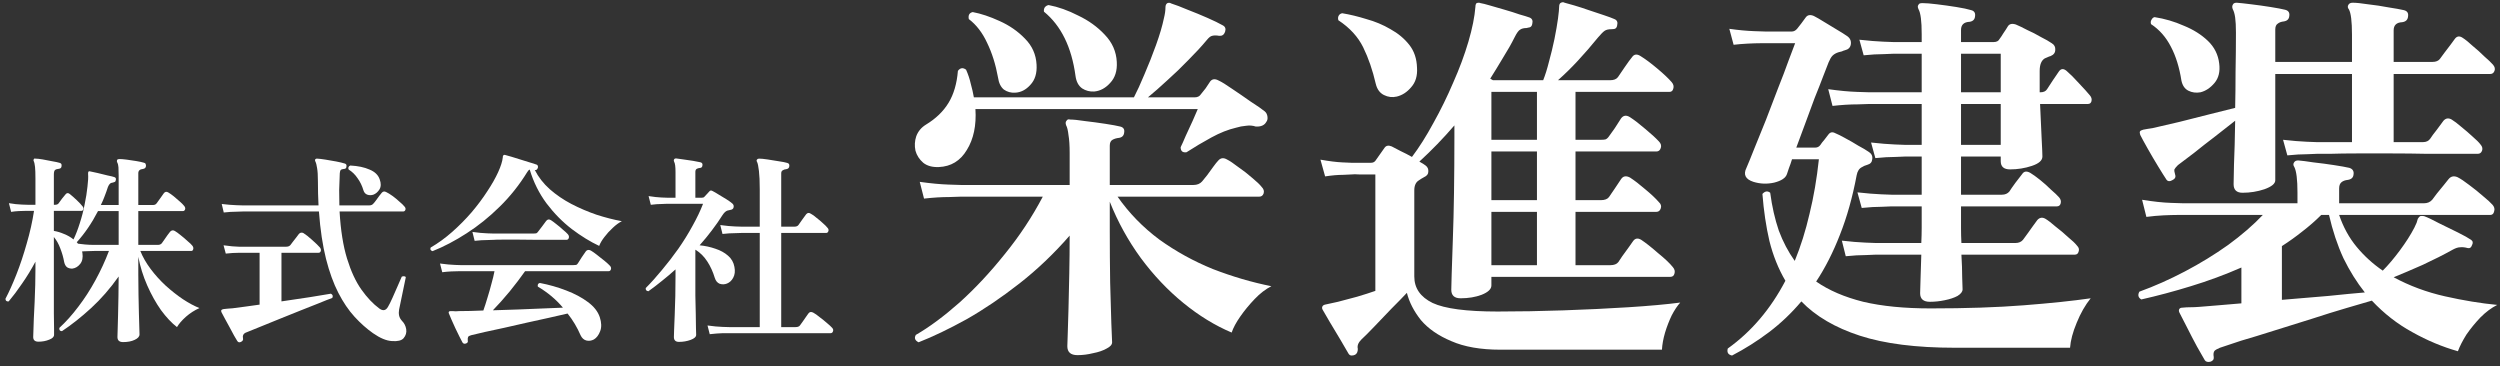
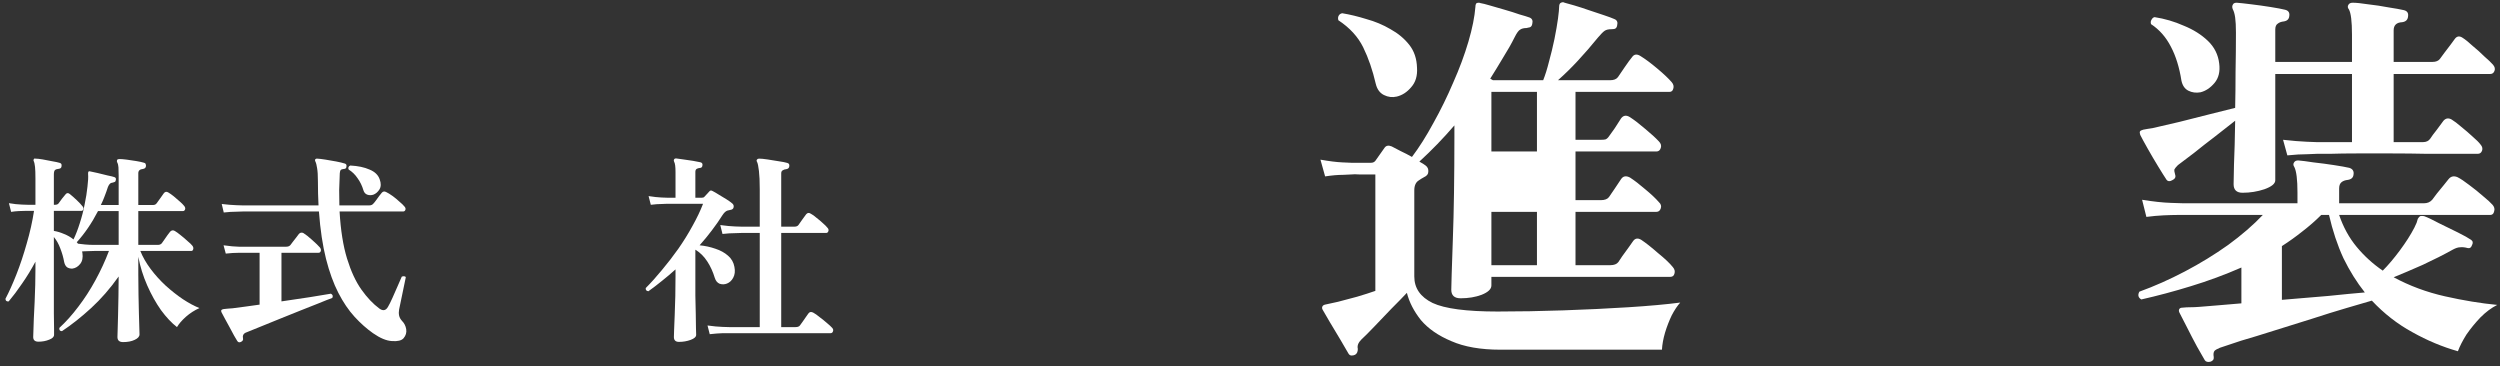
<svg xmlns="http://www.w3.org/2000/svg" width="321" height="47" viewBox="0 0 321 47" fill="none">
  <rect x="0" y="0" width="321" height="47" fill="#333333" stroke="none" />
  <path d="M283.795 46.45C283.462 46.517 283.228 46.45 283.095 46.25C282.895 45.883 282.562 45.3 282.095 44.5C281.662 43.7 281.228 42.867 280.795 42C280.362 41.167 280.045 40.55 279.845 40.15C279.745 39.95 279.745 39.783 279.845 39.65C279.912 39.55 280.062 39.5 280.295 39.5C280.562 39.467 280.878 39.45 281.245 39.45C281.612 39.45 281.995 39.433 282.395 39.4C283.128 39.333 283.945 39.267 284.845 39.2C285.778 39.133 286.762 39.05 287.795 38.95V34.35C285.662 35.283 283.495 36.083 281.295 36.75C279.128 37.417 277.012 37.983 274.945 38.45C274.545 38.217 274.462 37.883 274.695 37.45C276.628 36.75 278.578 35.883 280.545 34.85C282.512 33.817 284.362 32.683 286.095 31.45C287.828 30.183 289.312 28.9 290.545 27.6C289.445 27.6 288.412 27.6 287.445 27.6C286.478 27.6 285.578 27.6 284.745 27.6C283.512 27.6 282.495 27.6 281.695 27.6C280.928 27.6 280.478 27.6 280.345 27.6C280.345 27.6 280.095 27.6 279.595 27.6C279.128 27.6 278.528 27.617 277.795 27.65C277.095 27.683 276.362 27.75 275.595 27.85L275.045 25.65C276.478 25.883 277.712 26.017 278.745 26.05C279.778 26.083 280.295 26.1 280.295 26.1H294.995V24.7C294.995 23.067 294.862 21.983 294.595 21.45C294.428 21.217 294.428 21 294.595 20.8C294.695 20.667 294.862 20.6 295.095 20.6C295.528 20.633 296.178 20.717 297.045 20.85C297.945 20.95 298.828 21.067 299.695 21.2C300.562 21.333 301.212 21.45 301.645 21.55C302.078 21.683 302.262 21.967 302.195 22.4C302.162 22.8 301.912 23.033 301.445 23.1C301.112 23.133 300.845 23.233 300.645 23.4C300.445 23.567 300.345 23.833 300.345 24.2V26.1H311.245C311.678 26.1 312.028 25.95 312.295 25.65C312.428 25.483 312.628 25.217 312.895 24.85C313.195 24.483 313.495 24.117 313.795 23.75C314.095 23.383 314.295 23.133 314.395 23C314.695 22.633 315.078 22.55 315.545 22.75C315.945 22.95 316.445 23.283 317.045 23.75C317.678 24.217 318.278 24.7 318.845 25.2C319.412 25.667 319.812 26.033 320.045 26.3C320.278 26.567 320.345 26.85 320.245 27.15C320.178 27.45 320.012 27.6 319.745 27.6H300.345C300.878 29.167 301.628 30.533 302.595 31.7C303.562 32.867 304.678 33.883 305.945 34.75C306.645 34.05 307.378 33.183 308.145 32.15C308.912 31.117 309.528 30.15 309.995 29.25C310.128 28.983 310.228 28.767 310.295 28.6C310.362 28.4 310.412 28.233 310.445 28.1C310.545 27.933 310.645 27.817 310.745 27.75C310.878 27.717 311.045 27.717 311.245 27.75C311.712 27.917 312.345 28.217 313.145 28.65C313.978 29.05 314.795 29.45 315.595 29.85C316.395 30.25 316.962 30.567 317.295 30.8C317.528 30.967 317.562 31.2 317.395 31.5C317.295 31.8 317.112 31.917 316.845 31.85C316.478 31.75 316.162 31.717 315.895 31.75C315.628 31.75 315.312 31.85 314.945 32.05C313.812 32.683 312.528 33.333 311.095 34C309.662 34.633 308.412 35.167 307.345 35.6C309.378 36.7 311.578 37.517 313.945 38.05C316.312 38.583 318.545 38.95 320.645 39.15C319.912 39.517 319.195 40.05 318.495 40.75C317.828 41.45 317.228 42.183 316.695 42.95C316.195 43.75 315.828 44.467 315.595 45.1C313.595 44.533 311.645 43.717 309.745 42.65C307.845 41.617 306.112 40.267 304.545 38.6C303.778 38.833 302.695 39.15 301.295 39.55C299.928 39.95 298.428 40.417 296.795 40.95C295.195 41.45 293.595 41.95 291.995 42.45C290.428 42.95 289.012 43.383 287.745 43.75C286.512 44.15 285.612 44.45 285.045 44.65C284.712 44.783 284.478 44.917 284.345 45.05C284.212 45.217 284.178 45.483 284.245 45.85C284.278 46.15 284.128 46.35 283.795 46.45ZM287.945 24.75C287.178 24.75 286.795 24.383 286.795 23.65C286.795 23.417 286.812 22.567 286.845 21.1C286.912 19.6 286.962 17.733 286.995 15.5C286.262 16.067 285.412 16.733 284.445 17.5C283.478 18.233 282.562 18.95 281.695 19.65C280.828 20.317 280.145 20.833 279.645 21.2C279.412 21.433 279.262 21.617 279.195 21.75C279.162 21.883 279.195 22.117 279.295 22.45C279.395 22.75 279.262 22.983 278.895 23.15C278.595 23.317 278.362 23.3 278.195 23.1C277.928 22.7 277.562 22.117 277.095 21.35C276.628 20.583 276.178 19.817 275.745 19.05C275.312 18.283 274.995 17.7 274.795 17.3C274.795 17.3 274.795 17.283 274.795 17.25C274.728 17.05 274.728 16.917 274.795 16.85C274.828 16.783 274.962 16.717 275.195 16.65C275.362 16.617 275.545 16.583 275.745 16.55C275.945 16.517 276.162 16.483 276.395 16.45C277.362 16.217 278.512 15.95 279.845 15.65C281.178 15.317 282.495 14.983 283.795 14.65C285.095 14.317 286.162 14.05 286.995 13.85C287.028 12.383 287.045 10.833 287.045 9.2C287.078 7.567 287.095 5.9 287.095 4.2C287.095 3.367 287.062 2.717 286.995 2.25C286.928 1.783 286.828 1.433 286.695 1.2C286.595 0.967 286.595 0.767 286.695 0.6C286.762 0.433 286.928 0.35 287.195 0.35C287.628 0.383 288.245 0.45 289.045 0.55C289.878 0.65 290.712 0.767 291.545 0.9C292.378 1.033 292.995 1.15 293.395 1.25C293.828 1.35 294.012 1.617 293.945 2.05C293.912 2.45 293.678 2.683 293.245 2.75C292.912 2.783 292.645 2.883 292.445 3.05C292.245 3.183 292.145 3.433 292.145 3.8V7.95H301.995V4.45C301.995 2.75 301.862 1.667 301.595 1.2C301.428 1 301.412 0.8 301.545 0.6C301.645 0.433 301.828 0.35 302.095 0.35C302.528 0.35 303.178 0.417 304.045 0.55C304.945 0.65 305.828 0.783 306.695 0.95C307.562 1.083 308.212 1.2 308.645 1.3C309.078 1.4 309.262 1.667 309.195 2.1C309.162 2.533 308.912 2.783 308.445 2.85C307.712 2.883 307.345 3.233 307.345 3.9V7.95H312.345C312.778 7.95 313.095 7.817 313.295 7.55C313.428 7.383 313.612 7.133 313.845 6.8C314.112 6.433 314.378 6.083 314.645 5.75C314.912 5.383 315.095 5.133 315.195 5C315.462 4.633 315.795 4.583 316.195 4.85C316.562 5.083 316.995 5.433 317.495 5.9C318.028 6.333 318.528 6.783 318.995 7.25C319.495 7.683 319.862 8.033 320.095 8.3C320.328 8.567 320.395 8.833 320.295 9.1C320.195 9.367 320.012 9.5 319.745 9.5H307.345V18.25H311.095C311.528 18.25 311.845 18.1 312.045 17.8C312.212 17.533 312.495 17.15 312.895 16.65C313.295 16.117 313.578 15.733 313.745 15.5C314.045 15.167 314.395 15.117 314.795 15.35C315.128 15.55 315.545 15.867 316.045 16.3C316.545 16.7 317.028 17.117 317.495 17.55C317.962 17.95 318.295 18.283 318.495 18.55C318.728 18.817 318.795 19.083 318.695 19.35C318.595 19.617 318.412 19.75 318.145 19.75C317.978 19.75 317.662 19.75 317.195 19.75C316.728 19.75 316.145 19.75 315.445 19.75C314.345 19.75 313.062 19.75 311.595 19.75C310.128 19.717 308.612 19.7 307.045 19.7C305.512 19.7 304.062 19.7 302.695 19.7C301.328 19.7 300.162 19.717 299.195 19.75C298.262 19.75 297.695 19.75 297.495 19.75C297.495 19.75 297.095 19.767 296.295 19.8C295.528 19.8 294.662 19.85 293.695 19.95L293.145 17.95C294.345 18.083 295.362 18.167 296.195 18.2C297.062 18.233 297.495 18.25 297.495 18.25H301.995V9.5H292.145V23.15C292.145 23.583 291.678 23.967 290.745 24.3C289.845 24.6 288.912 24.75 287.945 24.75ZM292.995 38.5C295.062 38.333 297.045 38.167 298.945 38C300.878 37.8 302.445 37.65 303.645 37.55C302.612 36.25 301.695 34.783 300.895 33.15C300.128 31.483 299.512 29.633 299.045 27.6H298.045C297.312 28.333 296.512 29.033 295.645 29.7C294.812 30.367 293.928 31 292.995 31.6V38.5ZM282.545 11.85C281.978 11.95 281.462 11.883 280.995 11.65C280.528 11.417 280.228 10.983 280.095 10.35C279.828 8.65 279.378 7.2 278.745 6C278.112 4.767 277.262 3.8 276.195 3.1C276.128 2.9 276.145 2.717 276.245 2.55C276.345 2.35 276.478 2.233 276.645 2.2C277.945 2.4 279.195 2.767 280.395 3.3C281.628 3.8 282.662 4.45 283.495 5.25C284.328 6.05 284.812 7.017 284.945 8.15C285.078 9.183 284.878 10.017 284.345 10.65C283.812 11.283 283.212 11.683 282.545 11.85Z" fill="white" />
-   <path d="M247.795 38.75C246.962 38.75 246.545 38.383 246.545 37.65C246.545 37.417 246.562 36.833 246.595 35.9C246.628 34.967 246.662 33.9 246.695 32.7H240.795C240.795 32.7 240.395 32.717 239.595 32.75C238.828 32.75 237.962 32.8 236.995 32.9L236.495 30.9C237.662 31.033 238.662 31.117 239.495 31.15C240.362 31.183 240.795 31.2 240.795 31.2H246.695C246.728 30.533 246.745 29.883 246.745 29.25C246.745 28.617 246.745 28.033 246.745 27.5V26.5H242.845C242.845 26.5 242.445 26.517 241.645 26.55C240.878 26.55 240.012 26.6 239.045 26.7L238.495 24.7C239.695 24.833 240.712 24.917 241.545 24.95C242.412 24.983 242.845 25 242.845 25H246.745V20.1C246.545 20.1 246.362 20.1 246.195 20.1C246.028 20.1 245.878 20.1 245.745 20.1C245.478 20.1 245.245 20.1 245.045 20.1C244.845 20.1 244.695 20.1 244.595 20.1C244.595 20.1 244.195 20.117 243.395 20.15C242.628 20.15 241.762 20.2 240.795 20.3L240.245 18.3C241.445 18.433 242.462 18.517 243.295 18.55C244.162 18.583 244.595 18.6 244.595 18.6H246.745V13.35H240.045C240.045 13.35 239.545 13.367 238.545 13.4C237.545 13.4 236.462 13.467 235.295 13.6L234.745 11.45C236.178 11.65 237.412 11.767 238.445 11.8C239.512 11.833 240.045 11.85 240.045 11.85H246.745V6.9H243.095C243.095 6.9 242.695 6.917 241.895 6.95C241.128 6.95 240.262 7 239.295 7.1L238.745 5.1C239.945 5.233 240.962 5.317 241.795 5.35C242.662 5.383 243.095 5.4 243.095 5.4H246.745V4.4C246.745 3.533 246.712 2.85 246.645 2.35C246.578 1.817 246.478 1.433 246.345 1.2C246.212 0.933 246.212 0.733 246.345 0.6C246.378 0.467 246.545 0.4 246.845 0.4C247.278 0.4 247.895 0.45 248.695 0.55C249.528 0.65 250.362 0.767 251.195 0.9C252.028 1.033 252.662 1.167 253.095 1.3C253.495 1.4 253.662 1.667 253.595 2.1C253.562 2.5 253.328 2.733 252.895 2.8C252.162 2.833 251.795 3.183 251.795 3.85V5.4H255.995C256.362 5.4 256.612 5.267 256.745 5C256.878 4.833 257.045 4.583 257.245 4.25C257.478 3.917 257.662 3.633 257.795 3.4C257.995 3.067 258.345 2.983 258.845 3.15C259.245 3.317 259.728 3.55 260.295 3.85C260.895 4.117 261.478 4.417 262.045 4.75C262.645 5.05 263.111 5.317 263.445 5.55C263.778 5.75 263.928 6.033 263.895 6.4C263.895 6.767 263.695 7.033 263.295 7.2C263.162 7.233 263.028 7.283 262.895 7.35C262.795 7.383 262.678 7.433 262.545 7.5C262.112 7.767 261.895 8.3 261.895 9.1V11.85H261.995C262.395 11.85 262.678 11.717 262.845 11.45C263.012 11.183 263.262 10.8 263.595 10.3C263.928 9.8 264.178 9.433 264.345 9.2C264.612 8.8 264.945 8.767 265.345 9.1C265.812 9.5 266.345 10.033 266.945 10.7C267.578 11.367 268.045 11.883 268.345 12.25C268.545 12.483 268.612 12.733 268.545 13C268.478 13.233 268.328 13.35 268.095 13.35H261.945C262.011 14.983 262.078 16.45 262.145 17.75C262.212 19.017 262.245 19.8 262.245 20.1C262.245 20.6 261.795 21 260.895 21.3C259.995 21.6 259.062 21.75 258.095 21.75C257.295 21.75 256.895 21.4 256.895 20.7V20.1H251.795V25H257.045C257.445 25 257.762 24.867 257.995 24.6C258.162 24.333 258.428 23.95 258.795 23.45C259.195 22.95 259.478 22.583 259.645 22.35C259.878 21.983 260.228 21.933 260.695 22.2C261.028 22.4 261.445 22.7 261.945 23.1C262.445 23.5 262.912 23.917 263.345 24.35C263.812 24.75 264.162 25.083 264.395 25.35C264.595 25.583 264.662 25.833 264.595 26.1C264.528 26.367 264.362 26.5 264.095 26.5H251.795V27.45C251.795 28.05 251.795 28.667 251.795 29.3C251.795 29.933 251.812 30.567 251.845 31.2H258.795C259.195 31.2 259.512 31.067 259.745 30.8C259.878 30.633 260.062 30.383 260.295 30.05C260.562 29.683 260.812 29.333 261.045 29C261.312 28.633 261.495 28.383 261.595 28.25C261.895 27.917 262.245 27.867 262.645 28.1C262.978 28.3 263.411 28.633 263.945 29.1C264.511 29.533 265.045 29.983 265.545 30.45C266.078 30.883 266.461 31.25 266.695 31.55C266.928 31.783 266.995 32.033 266.895 32.3C266.828 32.567 266.662 32.7 266.395 32.7H251.845C251.912 33.8 251.945 34.767 251.945 35.6C251.978 36.4 251.995 36.917 251.995 37.15C251.995 37.45 251.778 37.733 251.345 38C250.912 38.233 250.362 38.417 249.695 38.55C249.062 38.683 248.428 38.75 247.795 38.75ZM222.395 45.65C221.895 45.55 221.712 45.25 221.845 44.75C224.878 42.583 227.345 39.683 229.245 36.05C228.345 34.517 227.662 32.817 227.195 30.95C226.762 29.083 226.462 27.067 226.295 24.9C226.628 24.533 226.962 24.483 227.295 24.75C227.528 26.517 227.895 28.133 228.395 29.6C228.928 31.033 229.612 32.333 230.445 33.5C231.212 31.633 231.845 29.617 232.345 27.45C232.878 25.283 233.278 22.95 233.545 20.45H230.095C229.962 20.883 229.828 21.267 229.695 21.6C229.595 21.933 229.512 22.183 229.445 22.35C229.278 22.85 228.728 23.217 227.795 23.45C226.895 23.65 226.012 23.617 225.145 23.35C224.112 23.017 223.812 22.417 224.245 21.55C224.478 21.017 224.812 20.2 225.245 19.1C225.712 17.967 226.212 16.733 226.745 15.4C227.278 14.033 227.795 12.683 228.295 11.35C228.828 10.017 229.278 8.833 229.645 7.8C230.045 6.733 230.328 5.983 230.495 5.55H226.745C226.745 5.55 226.512 5.55 226.045 5.55C225.612 5.55 225.062 5.567 224.395 5.6C223.762 5.633 223.162 5.683 222.595 5.75L222.045 3.7C223.212 3.867 224.278 3.967 225.245 4C226.245 4.033 226.745 4.05 226.745 4.05H230.045C230.312 4.05 230.545 3.933 230.745 3.7C230.878 3.533 231.062 3.3 231.295 3C231.528 2.667 231.712 2.417 231.845 2.25C232.078 1.917 232.428 1.85 232.895 2.05C233.228 2.217 233.662 2.467 234.195 2.8C234.762 3.133 235.312 3.467 235.845 3.8C236.412 4.133 236.862 4.417 237.195 4.65C237.562 4.917 237.712 5.267 237.645 5.7C237.578 6.1 237.328 6.35 236.895 6.45C236.762 6.483 236.628 6.533 236.495 6.6C236.362 6.633 236.228 6.667 236.095 6.7C235.762 6.8 235.495 6.95 235.295 7.15C235.128 7.317 234.962 7.6 234.795 8C234.662 8.367 234.428 8.967 234.095 9.8C233.795 10.6 233.428 11.533 232.995 12.6C232.595 13.667 232.195 14.75 231.795 15.85C231.395 16.95 231.012 17.983 230.645 18.95H233.095C233.362 18.95 233.578 18.833 233.745 18.6C233.845 18.433 234.012 18.217 234.245 17.95C234.478 17.65 234.645 17.433 234.745 17.3C234.978 16.967 235.278 16.9 235.645 17.1C235.978 17.233 236.412 17.45 236.945 17.75C237.512 18.05 238.062 18.367 238.595 18.7C239.162 19 239.612 19.267 239.945 19.5C240.312 19.733 240.462 20.05 240.395 20.45C240.362 20.817 240.162 21.05 239.795 21.15C239.462 21.25 239.228 21.35 239.095 21.45C238.728 21.617 238.495 21.967 238.395 22.5C237.862 25.333 237.145 27.883 236.245 30.15C235.378 32.383 234.362 34.383 233.195 36.15C234.828 37.283 236.845 38.15 239.245 38.75C241.645 39.317 244.528 39.6 247.895 39.6C252.462 39.6 256.445 39.467 259.845 39.2C263.278 38.933 266.145 38.633 268.445 38.3C267.745 39.167 267.145 40.217 266.645 41.45C266.145 42.65 265.862 43.717 265.795 44.65H250.995C246.028 44.65 241.962 44.133 238.795 43.1C235.628 42.067 233.128 40.6 231.295 38.7C230.028 40.2 228.645 41.517 227.145 42.65C225.645 43.783 224.062 44.783 222.395 45.65ZM251.795 18.6H256.895V13.35H251.795V18.6ZM251.795 11.85H256.895V6.9H251.795V11.85Z" fill="white" />
-   <path d="M173.995 45.55C173.862 45.617 173.712 45.65 173.545 45.65C173.378 45.65 173.245 45.567 173.145 45.4C172.912 45 172.562 44.4 172.095 43.6C171.628 42.833 171.178 42.083 170.745 41.35C170.312 40.583 170.012 40.067 169.845 39.8C169.745 39.633 169.728 39.483 169.795 39.35C169.862 39.217 169.995 39.133 170.195 39.1C170.528 39.033 171.062 38.917 171.795 38.75C172.562 38.55 173.378 38.333 174.245 38.1C175.145 37.833 175.928 37.583 176.595 37.35V22.4C176.495 22.4 176.378 22.4 176.245 22.4C176.112 22.4 175.962 22.4 175.795 22.4C175.428 22.4 175.012 22.4 174.545 22.4C174.112 22.367 173.762 22.367 173.495 22.4C173.495 22.4 173.145 22.417 172.445 22.45C171.778 22.45 171.012 22.517 170.145 22.65L169.545 20.5C170.678 20.7 171.612 20.817 172.345 20.85C173.112 20.883 173.495 20.9 173.495 20.9H176.045C176.278 20.9 176.462 20.817 176.595 20.65C176.762 20.417 176.962 20.133 177.195 19.8C177.428 19.467 177.628 19.183 177.795 18.95C177.995 18.683 178.295 18.633 178.695 18.8C178.962 18.933 179.345 19.133 179.845 19.4C180.345 19.633 180.828 19.883 181.295 20.15C182.228 18.917 183.145 17.467 184.045 15.8C184.978 14.133 185.828 12.4 186.595 10.6C187.395 8.8 188.045 7.05 188.545 5.35C189.045 3.65 189.345 2.15 189.445 0.85C189.445 0.65 189.495 0.5 189.595 0.4C189.795 0.333 189.962 0.333 190.095 0.4C190.328 0.433 190.728 0.533 191.295 0.7C191.895 0.867 192.528 1.05 193.195 1.25C193.895 1.45 194.528 1.65 195.095 1.85C195.695 2.017 196.128 2.15 196.395 2.25C196.728 2.383 196.845 2.65 196.745 3.05C196.712 3.283 196.612 3.433 196.445 3.5C196.312 3.533 196.162 3.567 195.995 3.6C195.662 3.6 195.395 3.667 195.195 3.8C194.995 3.9 194.762 4.217 194.495 4.75C194.062 5.617 193.562 6.5 192.995 7.4C192.462 8.3 191.912 9.2 191.345 10.1L191.695 10.3H198.145C198.412 9.633 198.662 8.833 198.895 7.9C199.162 6.933 199.395 5.967 199.595 5C199.795 4 199.945 3.133 200.045 2.4C200.145 1.633 200.195 1.117 200.195 0.85C200.195 0.65 200.245 0.5 200.345 0.4C200.545 0.267 200.728 0.25 200.895 0.35C201.162 0.417 201.578 0.533 202.145 0.7C202.712 0.867 203.328 1.067 203.995 1.3C204.695 1.533 205.345 1.75 205.945 1.95C206.545 2.15 206.995 2.317 207.295 2.45C207.628 2.583 207.745 2.85 207.645 3.25C207.612 3.483 207.512 3.633 207.345 3.7C207.212 3.733 207.062 3.75 206.895 3.75C206.528 3.75 206.245 3.817 206.045 3.95C205.845 4.083 205.562 4.367 205.195 4.8C204.328 5.867 203.462 6.867 202.595 7.8C201.762 8.7 200.912 9.533 200.045 10.3H206.745C207.212 10.3 207.545 10.167 207.745 9.9C207.912 9.667 208.195 9.25 208.595 8.65C209.028 8.017 209.345 7.583 209.545 7.35C209.812 6.95 210.178 6.9 210.645 7.2C211.245 7.567 211.962 8.1 212.795 8.8C213.628 9.5 214.245 10.083 214.645 10.55C214.878 10.817 214.945 11.1 214.845 11.4C214.778 11.667 214.612 11.8 214.345 11.8H202.295V17.95H205.545C205.812 17.95 206.012 17.933 206.145 17.9C206.312 17.833 206.462 17.7 206.595 17.5C206.762 17.267 207.012 16.917 207.345 16.45C207.678 15.95 207.945 15.533 208.145 15.2C208.445 14.8 208.828 14.75 209.295 15.05C209.862 15.417 210.512 15.917 211.245 16.55C212.012 17.183 212.595 17.717 212.995 18.15C213.262 18.417 213.345 18.7 213.245 19C213.145 19.3 212.962 19.45 212.695 19.45H202.295V25.7H205.545C206.045 25.7 206.395 25.567 206.595 25.3C206.762 25.067 207.012 24.7 207.345 24.2C207.678 23.7 207.945 23.3 208.145 23C208.412 22.6 208.795 22.533 209.295 22.8C209.862 23.167 210.512 23.667 211.245 24.3C212.012 24.933 212.595 25.483 212.995 25.95C213.262 26.183 213.345 26.45 213.245 26.75C213.145 27.05 212.962 27.2 212.695 27.2H202.295V34.05H206.745C207.245 34.05 207.595 33.917 207.795 33.65C207.895 33.483 208.062 33.233 208.295 32.9C208.562 32.533 208.828 32.167 209.095 31.8C209.362 31.4 209.562 31.117 209.695 30.95C209.962 30.583 210.312 30.533 210.745 30.8C211.345 31.2 212.062 31.767 212.895 32.5C213.762 33.2 214.395 33.8 214.795 34.3C215.028 34.567 215.095 34.85 214.995 35.15C214.928 35.417 214.745 35.55 214.445 35.55H191.495V36.65C191.495 37.117 191.078 37.517 190.245 37.85C189.445 38.15 188.545 38.3 187.545 38.3C186.745 38.3 186.345 37.933 186.345 37.2C186.345 37 186.362 36.333 186.395 35.2C186.428 34.033 186.478 32.55 186.545 30.75C186.612 28.95 186.662 26.933 186.695 24.7C186.728 22.433 186.745 20.1 186.745 17.7V16.1C185.345 17.733 183.845 19.283 182.245 20.75C182.612 20.95 182.878 21.117 183.045 21.25C183.312 21.45 183.428 21.717 183.395 22.05C183.395 22.35 183.212 22.583 182.845 22.75C182.712 22.817 182.595 22.883 182.495 22.95C182.395 23.017 182.295 23.083 182.195 23.15C181.795 23.383 181.595 23.817 181.595 24.45V35.5C181.595 37 182.378 38.133 183.945 38.9C185.512 39.633 188.295 40 192.295 40C194.995 40 197.812 39.95 200.745 39.85C203.678 39.75 206.462 39.617 209.095 39.45C211.728 39.283 213.945 39.083 215.745 38.85C215.378 39.25 215.012 39.8 214.645 40.5C214.312 41.2 214.028 41.933 213.795 42.7C213.562 43.5 213.428 44.233 213.395 44.9H192.645C190.112 44.9 188.012 44.533 186.345 43.8C184.678 43.1 183.378 42.2 182.445 41.1C181.545 39.967 180.945 38.8 180.645 37.6C180.112 38.167 179.445 38.85 178.645 39.65C177.878 40.45 177.145 41.217 176.445 41.95C175.745 42.683 175.195 43.233 174.795 43.6C174.395 44 174.245 44.4 174.345 44.8C174.345 45.167 174.228 45.417 173.995 45.55ZM179.345 12.4C178.778 12.533 178.228 12.467 177.695 12.2C177.162 11.933 176.812 11.45 176.645 10.75C176.245 9.017 175.712 7.467 175.045 6.1C174.378 4.733 173.312 3.567 171.845 2.6C171.778 2.367 171.795 2.167 171.895 2C171.995 1.833 172.145 1.733 172.345 1.7C173.345 1.867 174.378 2.117 175.445 2.45C176.545 2.75 177.578 3.183 178.545 3.75C179.512 4.283 180.312 4.95 180.945 5.75C181.578 6.55 181.912 7.533 181.945 8.7C182.012 9.733 181.762 10.567 181.195 11.2C180.662 11.833 180.045 12.233 179.345 12.4ZM191.495 34.05H197.345V27.2H191.495V34.05ZM191.495 25.7H197.345V19.45H191.495V25.7ZM191.495 17.95H197.345V11.8H191.495V17.95Z" fill="white" />
-   <path d="M138.345 45.6C137.478 45.6 137.045 45.217 137.045 44.45C137.045 44.317 137.062 43.817 137.095 42.95C137.128 42.083 137.162 40.983 137.195 39.65C137.228 38.283 137.262 36.783 137.295 35.15C137.328 33.517 137.345 31.883 137.345 30.25C135.345 32.55 133.195 34.6 130.895 36.4C128.595 38.2 126.328 39.733 124.095 41C121.862 42.233 119.812 43.217 117.945 43.95C117.478 43.717 117.362 43.4 117.595 43C119.328 42 121.195 40.617 123.195 38.85C125.195 37.05 127.128 34.983 128.995 32.65C130.895 30.317 132.528 27.85 133.895 25.25H123.395C123.395 25.25 122.895 25.267 121.895 25.3C120.895 25.3 119.812 25.367 118.645 25.5L118.095 23.35C119.528 23.55 120.762 23.667 121.795 23.7C122.828 23.733 123.345 23.75 123.345 23.75H137.345V19.65C137.345 18.683 137.295 17.917 137.195 17.35C137.128 16.75 137.028 16.333 136.895 16.1C136.795 15.833 136.812 15.633 136.945 15.5C137.045 15.333 137.195 15.283 137.395 15.35C137.828 15.35 138.478 15.417 139.345 15.55C140.212 15.65 141.078 15.767 141.945 15.9C142.812 16.033 143.445 16.15 143.845 16.25C144.245 16.35 144.412 16.6 144.345 17C144.312 17.4 144.095 17.633 143.695 17.7C143.362 17.733 143.078 17.817 142.845 17.95C142.612 18.083 142.495 18.333 142.495 18.7V23.75H153.245C153.712 23.75 154.078 23.6 154.345 23.3C154.512 23.1 154.728 22.833 154.995 22.5C155.262 22.133 155.528 21.767 155.795 21.4C156.062 21.033 156.262 20.783 156.395 20.65C156.695 20.283 157.062 20.217 157.495 20.45C157.895 20.65 158.395 20.983 158.995 21.45C159.628 21.883 160.228 22.35 160.795 22.85C161.362 23.317 161.762 23.7 161.995 24C162.262 24.267 162.345 24.55 162.245 24.85C162.145 25.117 161.962 25.25 161.695 25.25H143.495C144.962 27.35 146.745 29.183 148.845 30.75C150.978 32.283 153.278 33.55 155.745 34.55C158.245 35.517 160.745 36.25 163.245 36.75C162.512 37.117 161.795 37.667 161.095 38.4C160.395 39.133 159.778 39.883 159.245 40.65C158.712 41.417 158.345 42.1 158.145 42.7C156.012 41.8 153.945 40.533 151.945 38.9C149.945 37.267 148.128 35.35 146.495 33.15C144.862 30.917 143.528 28.5 142.495 25.9V29.55C142.495 31.95 142.512 34.2 142.545 36.3C142.612 38.4 142.662 40.133 142.695 41.5C142.762 42.867 142.795 43.683 142.795 43.95C142.795 44.25 142.562 44.517 142.095 44.75C141.628 45.017 141.045 45.217 140.345 45.35C139.678 45.517 139.012 45.6 138.345 45.6ZM120.545 21.45C119.712 21.483 119.045 21.3 118.545 20.9C118.045 20.467 117.712 19.95 117.545 19.35C117.412 18.717 117.445 18.1 117.645 17.5C117.878 16.867 118.295 16.367 118.895 16C120.162 15.233 121.128 14.3 121.795 13.2C122.462 12.1 122.862 10.733 122.995 9.1C123.295 8.7 123.645 8.65 124.045 8.95C124.312 9.55 124.512 10.15 124.645 10.75C124.812 11.35 124.945 11.933 125.045 12.5H145.595C145.995 11.733 146.445 10.75 146.945 9.55C147.478 8.317 147.978 7.05 148.445 5.75C148.912 4.45 149.245 3.317 149.445 2.35C149.512 2.083 149.562 1.833 149.595 1.6C149.628 1.367 149.645 1.15 149.645 0.95C149.645 0.683 149.728 0.5 149.895 0.4C150.062 0.333 150.228 0.35 150.395 0.45C150.928 0.617 151.628 0.883 152.495 1.25C153.362 1.583 154.212 1.933 155.045 2.3C155.878 2.667 156.528 2.983 156.995 3.25C157.328 3.417 157.428 3.7 157.295 4.1C157.162 4.467 156.912 4.633 156.545 4.6C156.178 4.533 155.878 4.533 155.645 4.6C155.445 4.633 155.212 4.817 154.945 5.15C154.278 5.95 153.495 6.8 152.595 7.7C151.728 8.6 150.828 9.467 149.895 10.3C148.995 11.133 148.162 11.867 147.395 12.5H153.395C153.762 12.5 154.028 12.367 154.195 12.1C154.362 11.9 154.562 11.65 154.795 11.35C155.028 11.017 155.195 10.767 155.295 10.6C155.562 10.133 155.962 10.05 156.495 10.35C156.862 10.517 157.428 10.867 158.195 11.4C158.995 11.933 159.795 12.483 160.595 13.05C161.428 13.583 162.028 14 162.395 14.3C162.595 14.467 162.712 14.7 162.745 15C162.778 15.267 162.728 15.483 162.595 15.65C162.362 16.083 161.912 16.283 161.245 16.25C160.845 16.117 160.428 16.083 159.995 16.15C159.562 16.183 159.128 16.267 158.695 16.4C157.695 16.633 156.645 17.05 155.545 17.65C154.445 18.25 153.378 18.883 152.345 19.55C151.845 19.617 151.595 19.4 151.595 18.9C151.762 18.567 151.978 18.083 152.245 17.45C152.545 16.817 152.845 16.167 153.145 15.5C153.445 14.833 153.662 14.333 153.795 14H125.245C125.378 16.1 125.012 17.85 124.145 19.25C123.312 20.65 122.112 21.383 120.545 21.45ZM140.495 11.75C139.928 11.783 139.412 11.65 138.945 11.35C138.478 11.017 138.195 10.483 138.095 9.75C137.595 6.05 136.245 3.3 134.045 1.5C134.012 1.3 134.045 1.117 134.145 0.95C134.278 0.783 134.445 0.683 134.645 0.65C135.878 0.883 137.145 1.333 138.445 2C139.778 2.633 140.912 3.45 141.845 4.45C142.812 5.45 143.328 6.617 143.395 7.95C143.462 9.083 143.178 9.983 142.545 10.65C141.945 11.317 141.262 11.683 140.495 11.75ZM130.345 11.9C129.812 11.933 129.328 11.8 128.895 11.5C128.495 11.167 128.245 10.65 128.145 9.95C127.845 8.283 127.378 6.8 126.745 5.5C126.145 4.2 125.362 3.183 124.395 2.45C124.295 1.95 124.462 1.65 124.895 1.55C125.962 1.75 127.112 2.133 128.345 2.7C129.612 3.267 130.695 4.017 131.595 4.95C132.528 5.883 133.028 7 133.095 8.3C133.162 9.4 132.895 10.267 132.295 10.9C131.728 11.533 131.078 11.867 130.345 11.9Z" fill="white" />
+   <path d="M173.995 45.55C173.862 45.617 173.712 45.65 173.545 45.65C173.378 45.65 173.245 45.567 173.145 45.4C172.912 45 172.562 44.4 172.095 43.6C171.628 42.833 171.178 42.083 170.745 41.35C170.312 40.583 170.012 40.067 169.845 39.8C169.745 39.633 169.728 39.483 169.795 39.35C169.862 39.217 169.995 39.133 170.195 39.1C170.528 39.033 171.062 38.917 171.795 38.75C172.562 38.55 173.378 38.333 174.245 38.1C175.145 37.833 175.928 37.583 176.595 37.35V22.4C176.495 22.4 176.378 22.4 176.245 22.4C176.112 22.4 175.962 22.4 175.795 22.4C175.428 22.4 175.012 22.4 174.545 22.4C174.112 22.367 173.762 22.367 173.495 22.4C173.495 22.4 173.145 22.417 172.445 22.45C171.778 22.45 171.012 22.517 170.145 22.65L169.545 20.5C170.678 20.7 171.612 20.817 172.345 20.85C173.112 20.883 173.495 20.9 173.495 20.9H176.045C176.278 20.9 176.462 20.817 176.595 20.65C176.762 20.417 176.962 20.133 177.195 19.8C177.428 19.467 177.628 19.183 177.795 18.95C177.995 18.683 178.295 18.633 178.695 18.8C178.962 18.933 179.345 19.133 179.845 19.4C180.345 19.633 180.828 19.883 181.295 20.15C182.228 18.917 183.145 17.467 184.045 15.8C184.978 14.133 185.828 12.4 186.595 10.6C187.395 8.8 188.045 7.05 188.545 5.35C189.045 3.65 189.345 2.15 189.445 0.85C189.445 0.65 189.495 0.5 189.595 0.4C189.795 0.333 189.962 0.333 190.095 0.4C190.328 0.433 190.728 0.533 191.295 0.7C191.895 0.867 192.528 1.05 193.195 1.25C193.895 1.45 194.528 1.65 195.095 1.85C195.695 2.017 196.128 2.15 196.395 2.25C196.728 2.383 196.845 2.65 196.745 3.05C196.712 3.283 196.612 3.433 196.445 3.5C196.312 3.533 196.162 3.567 195.995 3.6C195.662 3.6 195.395 3.667 195.195 3.8C194.995 3.9 194.762 4.217 194.495 4.75C194.062 5.617 193.562 6.5 192.995 7.4C192.462 8.3 191.912 9.2 191.345 10.1L191.695 10.3H198.145C198.412 9.633 198.662 8.833 198.895 7.9C199.162 6.933 199.395 5.967 199.595 5C199.795 4 199.945 3.133 200.045 2.4C200.145 1.633 200.195 1.117 200.195 0.85C200.195 0.65 200.245 0.5 200.345 0.4C200.545 0.267 200.728 0.25 200.895 0.35C201.162 0.417 201.578 0.533 202.145 0.7C202.712 0.867 203.328 1.067 203.995 1.3C204.695 1.533 205.345 1.75 205.945 1.95C206.545 2.15 206.995 2.317 207.295 2.45C207.628 2.583 207.745 2.85 207.645 3.25C207.612 3.483 207.512 3.633 207.345 3.7C207.212 3.733 207.062 3.75 206.895 3.75C206.528 3.75 206.245 3.817 206.045 3.95C205.845 4.083 205.562 4.367 205.195 4.8C204.328 5.867 203.462 6.867 202.595 7.8C201.762 8.7 200.912 9.533 200.045 10.3H206.745C207.212 10.3 207.545 10.167 207.745 9.9C207.912 9.667 208.195 9.25 208.595 8.65C209.028 8.017 209.345 7.583 209.545 7.35C209.812 6.95 210.178 6.9 210.645 7.2C211.245 7.567 211.962 8.1 212.795 8.8C213.628 9.5 214.245 10.083 214.645 10.55C214.878 10.817 214.945 11.1 214.845 11.4C214.778 11.667 214.612 11.8 214.345 11.8H202.295V17.95H205.545C205.812 17.95 206.012 17.933 206.145 17.9C206.312 17.833 206.462 17.7 206.595 17.5C206.762 17.267 207.012 16.917 207.345 16.45C207.678 15.95 207.945 15.533 208.145 15.2C208.445 14.8 208.828 14.75 209.295 15.05C209.862 15.417 210.512 15.917 211.245 16.55C212.012 17.183 212.595 17.717 212.995 18.15C213.262 18.417 213.345 18.7 213.245 19C213.145 19.3 212.962 19.45 212.695 19.45H202.295V25.7H205.545C206.045 25.7 206.395 25.567 206.595 25.3C206.762 25.067 207.012 24.7 207.345 24.2C207.678 23.7 207.945 23.3 208.145 23C208.412 22.6 208.795 22.533 209.295 22.8C209.862 23.167 210.512 23.667 211.245 24.3C212.012 24.933 212.595 25.483 212.995 25.95C213.262 26.183 213.345 26.45 213.245 26.75C213.145 27.05 212.962 27.2 212.695 27.2H202.295V34.05H206.745C207.245 34.05 207.595 33.917 207.795 33.65C207.895 33.483 208.062 33.233 208.295 32.9C208.562 32.533 208.828 32.167 209.095 31.8C209.362 31.4 209.562 31.117 209.695 30.95C209.962 30.583 210.312 30.533 210.745 30.8C211.345 31.2 212.062 31.767 212.895 32.5C213.762 33.2 214.395 33.8 214.795 34.3C215.028 34.567 215.095 34.85 214.995 35.15C214.928 35.417 214.745 35.55 214.445 35.55H191.495V36.65C191.495 37.117 191.078 37.517 190.245 37.85C189.445 38.15 188.545 38.3 187.545 38.3C186.745 38.3 186.345 37.933 186.345 37.2C186.345 37 186.362 36.333 186.395 35.2C186.428 34.033 186.478 32.55 186.545 30.75C186.612 28.95 186.662 26.933 186.695 24.7C186.728 22.433 186.745 20.1 186.745 17.7V16.1C185.345 17.733 183.845 19.283 182.245 20.75C182.612 20.95 182.878 21.117 183.045 21.25C183.312 21.45 183.428 21.717 183.395 22.05C183.395 22.35 183.212 22.583 182.845 22.75C182.712 22.817 182.595 22.883 182.495 22.95C182.395 23.017 182.295 23.083 182.195 23.15C181.795 23.383 181.595 23.817 181.595 24.45V35.5C181.595 37 182.378 38.133 183.945 38.9C185.512 39.633 188.295 40 192.295 40C194.995 40 197.812 39.95 200.745 39.85C203.678 39.75 206.462 39.617 209.095 39.45C211.728 39.283 213.945 39.083 215.745 38.85C215.378 39.25 215.012 39.8 214.645 40.5C214.312 41.2 214.028 41.933 213.795 42.7C213.562 43.5 213.428 44.233 213.395 44.9H192.645C190.112 44.9 188.012 44.533 186.345 43.8C184.678 43.1 183.378 42.2 182.445 41.1C181.545 39.967 180.945 38.8 180.645 37.6C180.112 38.167 179.445 38.85 178.645 39.65C177.878 40.45 177.145 41.217 176.445 41.95C175.745 42.683 175.195 43.233 174.795 43.6C174.395 44 174.245 44.4 174.345 44.8C174.345 45.167 174.228 45.417 173.995 45.55ZM179.345 12.4C178.778 12.533 178.228 12.467 177.695 12.2C177.162 11.933 176.812 11.45 176.645 10.75C176.245 9.017 175.712 7.467 175.045 6.1C174.378 4.733 173.312 3.567 171.845 2.6C171.778 2.367 171.795 2.167 171.895 2C171.995 1.833 172.145 1.733 172.345 1.7C173.345 1.867 174.378 2.117 175.445 2.45C176.545 2.75 177.578 3.183 178.545 3.75C179.512 4.283 180.312 4.95 180.945 5.75C181.578 6.55 181.912 7.533 181.945 8.7C182.012 9.733 181.762 10.567 181.195 11.2C180.662 11.833 180.045 12.233 179.345 12.4ZM191.495 34.05H197.345V27.2H191.495V34.05ZM191.495 25.7H197.345V19.45H191.495V25.7ZH197.345V11.8H191.495V17.95Z" fill="white" />
  <path d="M91.13 42.91L90.844 41.792C91.589 41.896 92.231 41.957 92.768 41.974C93.323 41.991 93.6 42 93.6 42H97.552V29.91C97.309 29.91 97.084 29.91 96.876 29.91C96.668 29.91 96.477 29.91 96.304 29.91C96.027 29.91 95.793 29.91 95.602 29.91C95.429 29.91 95.307 29.91 95.238 29.91C95.238 29.91 94.978 29.919 94.458 29.936C93.938 29.936 93.375 29.971 92.768 30.04L92.482 28.896C93.227 29 93.869 29.061 94.406 29.078C94.961 29.095 95.238 29.104 95.238 29.104H97.552V24.268C97.552 23.297 97.517 22.526 97.448 21.954C97.379 21.365 97.301 20.983 97.214 20.81C97.127 20.671 97.127 20.559 97.214 20.472C97.266 20.403 97.353 20.368 97.474 20.368C97.717 20.368 98.072 20.403 98.54 20.472C99.025 20.541 99.511 20.619 99.996 20.706C100.481 20.775 100.837 20.845 101.062 20.914C101.287 20.966 101.383 21.105 101.348 21.33C101.331 21.555 101.201 21.685 100.958 21.72C100.767 21.737 100.611 21.789 100.49 21.876C100.369 21.945 100.308 22.075 100.308 22.266V29.104H101.998C102.241 29.104 102.414 29.035 102.518 28.896C102.622 28.757 102.787 28.523 103.012 28.194C103.255 27.865 103.419 27.639 103.506 27.518C103.679 27.31 103.879 27.284 104.104 27.44C104.312 27.544 104.555 27.717 104.832 27.96C105.127 28.185 105.404 28.419 105.664 28.662C105.924 28.887 106.115 29.078 106.236 29.234C106.375 29.373 106.418 29.52 106.366 29.676C106.314 29.832 106.219 29.91 106.08 29.91H100.308V42H102.154C102.431 42 102.622 41.922 102.726 41.766C102.813 41.662 102.925 41.506 103.064 41.298C103.203 41.09 103.341 40.891 103.48 40.7C103.636 40.492 103.74 40.345 103.792 40.258C103.948 40.033 104.165 39.998 104.442 40.154C104.667 40.275 104.936 40.466 105.248 40.726C105.577 40.969 105.889 41.22 106.184 41.48C106.479 41.723 106.695 41.922 106.834 42.078C106.973 42.217 107.016 42.364 106.964 42.52C106.912 42.693 106.808 42.78 106.652 42.78C106.583 42.78 106.427 42.78 106.184 42.78C105.959 42.78 105.673 42.78 105.326 42.78C104.667 42.78 103.861 42.78 102.908 42.78C101.955 42.78 100.958 42.78 99.918 42.78C98.895 42.78 97.916 42.78 96.98 42.78C96.061 42.78 95.29 42.78 94.666 42.78C94.059 42.78 93.704 42.78 93.6 42.78C93.6 42.78 93.34 42.78 92.82 42.78C92.3 42.797 91.737 42.841 91.13 42.91ZM87.178 43.898C86.745 43.898 86.528 43.69 86.528 43.274C86.528 43.205 86.537 42.91 86.554 42.39C86.571 41.887 86.597 41.246 86.632 40.466C86.667 39.686 86.693 38.863 86.71 37.996C86.727 37.112 86.736 36.271 86.736 35.474V34.59C86.181 35.093 85.609 35.578 85.02 36.046C84.448 36.514 83.859 36.965 83.252 37.398C83.131 37.381 83.035 37.337 82.966 37.268C82.914 37.181 82.897 37.086 82.914 36.982C83.59 36.306 84.283 35.535 84.994 34.668C85.722 33.801 86.424 32.891 87.1 31.938C87.776 30.967 88.383 29.988 88.92 29C89.475 28.012 89.925 27.067 90.272 26.166H85.644C85.644 26.166 85.427 26.175 84.994 26.192C84.578 26.192 84.101 26.227 83.564 26.296L83.278 25.178C83.937 25.282 84.491 25.343 84.942 25.36C85.41 25.377 85.644 25.386 85.644 25.386H86.736V22.084C86.736 21.391 86.675 20.949 86.554 20.758C86.502 20.654 86.502 20.559 86.554 20.472C86.589 20.385 86.675 20.342 86.814 20.342C87.022 20.359 87.334 20.403 87.75 20.472C88.166 20.524 88.582 20.585 88.998 20.654C89.414 20.723 89.726 20.784 89.934 20.836C90.142 20.888 90.229 21.018 90.194 21.226C90.177 21.451 90.064 21.564 89.856 21.564C89.683 21.581 89.544 21.625 89.44 21.694C89.336 21.763 89.284 21.893 89.284 22.084V25.386H90.142C90.281 25.386 90.385 25.343 90.454 25.256C90.541 25.169 90.645 25.057 90.766 24.918C90.887 24.779 90.991 24.667 91.078 24.58C91.182 24.441 91.321 24.424 91.494 24.528C91.702 24.632 91.971 24.788 92.3 24.996C92.629 25.187 92.959 25.386 93.288 25.594C93.617 25.802 93.869 25.984 94.042 26.14C94.181 26.261 94.233 26.417 94.198 26.608C94.163 26.799 94.033 26.911 93.808 26.946C93.739 26.963 93.661 26.981 93.574 26.998C93.505 27.015 93.435 27.033 93.366 27.05C93.158 27.137 92.959 27.327 92.768 27.622C92.352 28.281 91.893 28.939 91.39 29.598C90.905 30.239 90.385 30.872 89.83 31.496C90.541 31.565 91.217 31.713 91.858 31.938C92.499 32.146 93.037 32.441 93.47 32.822C93.921 33.203 94.198 33.689 94.302 34.278C94.406 34.815 94.354 35.275 94.146 35.656C93.955 36.02 93.687 36.271 93.34 36.41C93.028 36.531 92.716 36.54 92.404 36.436C92.109 36.315 91.901 36.063 91.78 35.682C91.537 34.885 91.217 34.183 90.818 33.576C90.419 32.952 89.917 32.449 89.31 32.068L89.284 32.094V35.474C89.284 36.271 89.284 37.095 89.284 37.944C89.301 38.776 89.319 39.556 89.336 40.284C89.353 41.012 89.362 41.619 89.362 42.104C89.379 42.589 89.388 42.884 89.388 42.988C89.388 43.248 89.154 43.465 88.686 43.638C88.218 43.811 87.715 43.898 87.178 43.898Z" fill="white" />
-   <path d="M59.826 44.106C59.635 44.175 59.488 44.132 59.384 43.976C59.297 43.82 59.167 43.569 58.994 43.222C58.838 42.893 58.665 42.537 58.474 42.156C58.301 41.775 58.136 41.411 57.98 41.064C57.824 40.717 57.711 40.449 57.642 40.258C57.59 40.137 57.599 40.05 57.668 39.998C57.685 39.963 57.755 39.946 57.876 39.946C57.928 39.946 58.015 39.946 58.136 39.946C58.24 39.946 58.361 39.955 58.5 39.972C58.639 39.972 58.786 39.963 58.942 39.946C59.809 39.946 60.849 39.92 62.062 39.868C62.235 39.383 62.409 38.845 62.582 38.256C62.773 37.649 62.946 37.043 63.102 36.436C63.275 35.829 63.405 35.292 63.492 34.824H59.28C59.28 34.824 59.15 34.824 58.89 34.824C58.647 34.824 58.335 34.833 57.954 34.85C57.573 34.867 57.183 34.902 56.784 34.954L56.498 33.836C57.261 33.94 57.911 34.001 58.448 34.018C58.985 34.035 59.254 34.044 59.254 34.044H73.58C73.736 34.044 73.857 34.035 73.944 34.018C74.048 34.001 74.135 33.931 74.204 33.81C74.325 33.619 74.49 33.359 74.698 33.03C74.923 32.701 75.097 32.449 75.218 32.276C75.374 32.068 75.591 32.033 75.868 32.172C76.076 32.293 76.345 32.484 76.674 32.744C77.021 33.004 77.35 33.264 77.662 33.524C77.974 33.784 78.191 33.983 78.312 34.122C78.451 34.261 78.494 34.417 78.442 34.59C78.39 34.746 78.286 34.824 78.13 34.824H67.418C66.846 35.639 66.187 36.505 65.442 37.424C64.697 38.325 63.977 39.131 63.284 39.842C64.324 39.807 65.399 39.773 66.508 39.738C67.617 39.686 68.675 39.643 69.68 39.608C70.685 39.556 71.552 39.521 72.28 39.504C71.847 38.984 71.361 38.499 70.824 38.048C70.287 37.597 69.697 37.181 69.056 36.8C69.004 36.54 69.091 36.384 69.316 36.332C70.495 36.557 71.621 36.878 72.696 37.294C73.788 37.71 74.715 38.204 75.478 38.776C76.258 39.348 76.769 39.998 77.012 40.726C77.237 41.419 77.255 42.017 77.064 42.52C76.873 43.023 76.605 43.378 76.258 43.586C75.929 43.759 75.599 43.803 75.27 43.716C74.958 43.629 74.715 43.404 74.542 43.04C74.334 42.555 74.091 42.078 73.814 41.61C73.537 41.142 73.225 40.691 72.878 40.258C72.185 40.414 71.387 40.596 70.486 40.804C69.585 40.995 68.64 41.203 67.652 41.428C66.681 41.653 65.728 41.87 64.792 42.078C63.873 42.286 63.033 42.468 62.27 42.624C61.525 42.797 60.935 42.936 60.502 43.04C60.311 43.092 60.181 43.161 60.112 43.248C60.06 43.352 60.043 43.508 60.06 43.716C60.112 43.907 60.034 44.037 59.826 44.106ZM55.536 32.25C55.276 32.163 55.198 32.007 55.302 31.782C56.255 31.227 57.174 30.56 58.058 29.78C58.959 28.983 59.791 28.142 60.554 27.258C61.317 26.357 61.984 25.464 62.556 24.58C63.145 23.696 63.613 22.873 63.96 22.11C64.307 21.347 64.506 20.715 64.558 20.212C64.558 20.091 64.575 20.013 64.61 19.978C64.662 19.891 64.749 19.865 64.87 19.9C65.061 19.952 65.338 20.03 65.702 20.134C66.066 20.238 66.456 20.359 66.872 20.498C67.288 20.619 67.678 20.741 68.042 20.862C68.406 20.966 68.675 21.053 68.848 21.122C68.952 21.139 69.021 21.2 69.056 21.304C69.091 21.391 69.091 21.477 69.056 21.564C68.969 21.789 68.839 21.876 68.666 21.824C69.134 22.743 69.775 23.566 70.59 24.294C71.422 25.022 72.349 25.655 73.372 26.192C74.412 26.729 75.487 27.189 76.596 27.57C77.723 27.934 78.806 28.211 79.846 28.402C79.465 28.593 79.075 28.879 78.676 29.26C78.277 29.624 77.922 30.014 77.61 30.43C77.298 30.829 77.073 31.21 76.934 31.574C75.79 31.037 74.62 30.317 73.424 29.416C72.228 28.497 71.145 27.397 70.174 26.114C69.221 24.831 68.501 23.384 68.016 21.772C67.895 21.824 67.791 21.928 67.704 22.084C66.681 23.748 65.494 25.239 64.142 26.556C62.807 27.873 61.395 29.009 59.904 29.962C58.431 30.915 56.975 31.678 55.536 32.25ZM60.944 30.924L60.658 29.78C61.403 29.884 62.045 29.945 62.582 29.962C63.137 29.979 63.414 29.988 63.414 29.988H68.51C68.649 29.988 68.761 29.979 68.848 29.962C68.935 29.927 69.013 29.858 69.082 29.754C69.203 29.598 69.377 29.373 69.602 29.078C69.827 28.783 70.001 28.549 70.122 28.376C70.295 28.151 70.503 28.116 70.746 28.272C70.937 28.393 71.171 28.567 71.448 28.792C71.743 29.017 72.02 29.251 72.28 29.494C72.557 29.719 72.765 29.91 72.904 30.066C73.043 30.222 73.086 30.387 73.034 30.56C72.982 30.716 72.878 30.794 72.722 30.794C72.618 30.794 72.445 30.794 72.202 30.794C71.959 30.794 71.665 30.794 71.318 30.794C70.694 30.794 69.966 30.794 69.134 30.794C68.302 30.777 67.47 30.768 66.638 30.768C65.823 30.768 65.113 30.768 64.506 30.768C63.917 30.768 63.553 30.777 63.414 30.794C63.414 30.794 63.154 30.803 62.634 30.82C62.114 30.82 61.551 30.855 60.944 30.924Z" fill="white" />
  <path d="M51.818 43.43C51.558 43.725 51.064 43.846 50.336 43.794C49.625 43.759 48.811 43.421 47.892 42.78C47.077 42.208 46.289 41.506 45.526 40.674C44.763 39.842 44.07 38.819 43.446 37.606C42.822 36.393 42.293 34.937 41.86 33.238C41.427 31.522 41.123 29.494 40.95 27.154C40.031 27.154 39.13 27.154 38.246 27.154C37.362 27.154 36.539 27.154 35.776 27.154C34.511 27.154 33.453 27.154 32.604 27.154C31.772 27.154 31.304 27.154 31.2 27.154C31.2 27.154 30.94 27.163 30.42 27.18C29.9 27.18 29.337 27.215 28.73 27.284L28.47 26.192C29.198 26.279 29.831 26.331 30.368 26.348C30.923 26.365 31.2 26.374 31.2 26.374H40.898C40.846 25.386 40.82 24.355 40.82 23.28C40.82 22.535 40.785 21.971 40.716 21.59C40.664 21.209 40.586 20.914 40.482 20.706C40.43 20.619 40.43 20.533 40.482 20.446C40.551 20.377 40.638 20.351 40.742 20.368C41.019 20.385 41.375 20.429 41.808 20.498C42.259 20.567 42.709 20.645 43.16 20.732C43.611 20.819 43.975 20.905 44.252 20.992C44.443 21.044 44.521 21.165 44.486 21.356C44.486 21.581 44.373 21.694 44.148 21.694C43.957 21.711 43.827 21.755 43.758 21.824C43.689 21.893 43.645 22.032 43.628 22.24C43.593 22.985 43.567 23.705 43.55 24.398C43.55 25.074 43.559 25.733 43.576 26.374H47.398C47.641 26.374 47.823 26.296 47.944 26.14C48.031 26.053 48.143 25.915 48.282 25.724C48.421 25.533 48.559 25.343 48.698 25.152C48.854 24.961 48.958 24.831 49.01 24.762C49.166 24.571 49.357 24.537 49.582 24.658C49.807 24.762 50.076 24.927 50.388 25.152C50.7 25.377 50.995 25.62 51.272 25.88C51.567 26.123 51.783 26.331 51.922 26.504C52.061 26.643 52.104 26.79 52.052 26.946C52 27.085 51.905 27.154 51.766 27.154H43.602C43.741 29.563 44.061 31.583 44.564 33.212C45.067 34.841 45.682 36.167 46.41 37.19C47.138 38.213 47.901 39.019 48.698 39.608C49.166 39.955 49.539 39.885 49.816 39.4C49.972 39.14 50.163 38.759 50.388 38.256C50.613 37.736 50.839 37.225 51.064 36.722C51.289 36.202 51.463 35.803 51.584 35.526C51.688 35.474 51.792 35.457 51.896 35.474C52 35.474 52.069 35.517 52.104 35.604L51.246 39.738C51.194 40.015 51.194 40.275 51.246 40.518C51.298 40.761 51.419 40.986 51.61 41.194C51.905 41.489 52.087 41.844 52.156 42.26C52.225 42.693 52.113 43.083 51.818 43.43ZM30.94 43.898C30.749 44.002 30.593 43.967 30.472 43.794C30.385 43.655 30.247 43.421 30.056 43.092C29.883 42.78 29.692 42.425 29.484 42.026C29.276 41.645 29.077 41.281 28.886 40.934C28.695 40.57 28.548 40.293 28.444 40.102C28.392 39.998 28.383 39.903 28.418 39.816C28.453 39.764 28.548 39.721 28.704 39.686C28.843 39.669 29.007 39.651 29.198 39.634C29.406 39.617 29.631 39.599 29.874 39.582C30.342 39.513 30.871 39.443 31.46 39.374C32.067 39.287 32.691 39.201 33.332 39.114V32.458H31.07C31.07 32.458 30.949 32.458 30.706 32.458C30.481 32.458 30.203 32.467 29.874 32.484C29.545 32.501 29.25 32.527 28.99 32.562L28.704 31.496C29.068 31.548 29.432 31.591 29.796 31.626C30.16 31.643 30.455 31.661 30.68 31.678C30.923 31.678 31.044 31.678 31.044 31.678H36.738C36.981 31.678 37.163 31.609 37.284 31.47C37.353 31.383 37.457 31.245 37.596 31.054C37.752 30.846 37.908 30.647 38.064 30.456C38.22 30.248 38.324 30.109 38.376 30.04C38.549 29.849 38.749 29.815 38.974 29.936C39.303 30.144 39.685 30.447 40.118 30.846C40.551 31.227 40.872 31.539 41.08 31.782C41.201 31.938 41.236 32.094 41.184 32.25C41.132 32.389 41.037 32.458 40.898 32.458H36.14V38.698C37.44 38.507 38.662 38.325 39.806 38.152C40.967 37.961 41.86 37.814 42.484 37.71C42.727 37.831 42.787 38.013 42.666 38.256C42.233 38.412 41.661 38.637 40.95 38.932C40.239 39.209 39.451 39.521 38.584 39.868C37.717 40.215 36.833 40.57 35.932 40.934C35.048 41.281 34.216 41.619 33.436 41.948C32.673 42.26 32.032 42.52 31.512 42.728C31.235 42.867 31.131 43.101 31.2 43.43C31.252 43.638 31.165 43.794 30.94 43.898ZM47.944 24.996C47.667 25.083 47.407 25.083 47.164 24.996C46.921 24.909 46.757 24.727 46.67 24.45C46.497 23.861 46.245 23.341 45.916 22.89C45.604 22.422 45.223 22.049 44.772 21.772C44.72 21.668 44.711 21.564 44.746 21.46C44.798 21.356 44.876 21.287 44.98 21.252C45.968 21.304 46.791 21.477 47.45 21.772C48.126 22.049 48.559 22.465 48.75 23.02C48.941 23.54 48.932 23.973 48.724 24.32C48.516 24.649 48.256 24.875 47.944 24.996Z" fill="white" />
  <path d="M15.808 43.924C15.323 43.924 15.08 43.707 15.08 43.274C15.08 43.205 15.089 42.91 15.106 42.39C15.123 41.887 15.141 41.255 15.158 40.492C15.175 39.712 15.193 38.889 15.21 38.022C15.227 37.138 15.236 36.297 15.236 35.5C14.144 37.043 12.965 38.395 11.7 39.556C10.435 40.717 9.187 41.705 7.956 42.52C7.696 42.52 7.583 42.381 7.618 42.104C8.467 41.324 9.282 40.414 10.062 39.374C10.859 38.334 11.587 37.207 12.246 35.994C12.922 34.763 13.503 33.507 13.988 32.224H12.09C11.778 32.224 11.492 32.233 11.232 32.25C10.972 32.25 10.747 32.259 10.556 32.276C10.556 32.311 10.556 32.345 10.556 32.38C10.573 32.415 10.582 32.449 10.582 32.484C10.669 33.073 10.573 33.541 10.296 33.888C10.019 34.235 9.689 34.434 9.308 34.486C9.065 34.503 8.84 34.451 8.632 34.33C8.441 34.191 8.311 33.966 8.242 33.654C8.138 33.065 7.973 32.484 7.748 31.912C7.54 31.34 7.263 30.846 6.916 30.43V34.486C6.916 35.543 6.916 36.575 6.916 37.58C6.916 38.568 6.916 39.461 6.916 40.258C6.933 41.055 6.942 41.697 6.942 42.182C6.942 42.667 6.942 42.936 6.942 42.988C6.942 43.248 6.734 43.456 6.318 43.612C5.902 43.785 5.443 43.872 4.94 43.872C4.489 43.872 4.264 43.673 4.264 43.274C4.264 43.187 4.273 42.927 4.29 42.494C4.307 42.078 4.325 41.549 4.342 40.908C4.377 40.249 4.411 39.547 4.446 38.802C4.481 38.057 4.507 37.32 4.524 36.592C4.541 35.864 4.55 35.214 4.55 34.642V33.602C4.013 34.607 3.441 35.543 2.834 36.41C2.245 37.277 1.673 38.039 1.118 38.698C0.841 38.733 0.702 38.62 0.702 38.36C1.153 37.511 1.621 36.471 2.106 35.24C2.591 34.009 3.033 32.683 3.432 31.262C3.848 29.841 4.16 28.445 4.368 27.076H3.64C3.64 27.076 3.519 27.076 3.276 27.076C3.051 27.076 2.765 27.085 2.418 27.102C2.071 27.119 1.742 27.154 1.43 27.206L1.144 26.088C1.751 26.192 2.314 26.253 2.834 26.27C3.371 26.287 3.64 26.296 3.64 26.296H4.55V22.916C4.55 22.257 4.533 21.763 4.498 21.434C4.463 21.087 4.403 20.827 4.316 20.654C4.281 20.567 4.29 20.498 4.342 20.446C4.377 20.359 4.446 20.333 4.55 20.368C4.775 20.368 5.087 20.403 5.486 20.472C5.902 20.541 6.309 20.619 6.708 20.706C7.124 20.775 7.445 20.845 7.67 20.914C7.861 20.966 7.939 21.096 7.904 21.304C7.904 21.512 7.8 21.633 7.592 21.668C7.367 21.685 7.193 21.737 7.072 21.824C6.968 21.911 6.916 22.101 6.916 22.396V26.296H7.046C7.289 26.296 7.453 26.227 7.54 26.088C7.627 25.967 7.765 25.776 7.956 25.516C8.164 25.256 8.32 25.065 8.424 24.944C8.58 24.753 8.762 24.745 8.97 24.918C9.23 25.126 9.525 25.386 9.854 25.698C10.183 26.01 10.435 26.279 10.608 26.504C10.712 26.625 10.738 26.755 10.686 26.894C10.651 27.015 10.573 27.076 10.452 27.076H6.916V29.65C7.349 29.719 7.783 29.849 8.216 30.04C8.667 30.213 9.074 30.447 9.438 30.742C9.733 30.135 10.001 29.442 10.244 28.662C10.504 27.865 10.712 27.059 10.868 26.244C11.041 25.412 11.163 24.649 11.232 23.956C11.319 23.263 11.345 22.717 11.31 22.318C11.31 22.197 11.319 22.119 11.336 22.084C11.371 21.997 11.449 21.971 11.57 22.006C11.778 22.041 12.099 22.11 12.532 22.214C12.965 22.318 13.39 22.422 13.806 22.526C14.239 22.613 14.525 22.682 14.664 22.734C14.855 22.786 14.924 22.916 14.872 23.124C14.855 23.245 14.811 23.323 14.742 23.358C14.673 23.393 14.595 23.419 14.508 23.436C14.335 23.453 14.205 23.505 14.118 23.592C14.031 23.661 13.945 23.8 13.858 24.008C13.737 24.389 13.598 24.779 13.442 25.178C13.303 25.559 13.139 25.941 12.948 26.322H15.236V22.552C15.236 22.101 15.227 21.746 15.21 21.486C15.193 21.226 15.141 21.018 15.054 20.862C15.002 20.775 14.993 20.671 15.028 20.55C15.08 20.463 15.175 20.42 15.314 20.42C15.557 20.42 15.877 20.446 16.276 20.498C16.692 20.55 17.099 20.611 17.498 20.68C17.914 20.749 18.235 20.819 18.46 20.888C18.581 20.905 18.659 20.957 18.694 21.044C18.729 21.131 18.746 21.217 18.746 21.304C18.729 21.529 18.599 21.659 18.356 21.694C17.957 21.729 17.758 21.911 17.758 22.24V26.322H19.656C19.864 26.322 20.02 26.244 20.124 26.088C20.228 25.949 20.384 25.733 20.592 25.438C20.8 25.143 20.947 24.935 21.034 24.814C21.19 24.606 21.381 24.571 21.606 24.71C21.814 24.831 22.048 24.996 22.308 25.204C22.568 25.412 22.819 25.629 23.062 25.854C23.322 26.079 23.513 26.27 23.634 26.426C23.773 26.582 23.816 26.738 23.764 26.894C23.712 27.033 23.617 27.102 23.478 27.102H17.758V31.444H20.28C20.488 31.444 20.653 31.375 20.774 31.236C20.843 31.132 20.947 30.985 21.086 30.794C21.225 30.586 21.363 30.387 21.502 30.196C21.658 29.988 21.771 29.841 21.84 29.754C22.013 29.563 22.213 29.529 22.438 29.65C22.646 29.771 22.897 29.953 23.192 30.196C23.504 30.439 23.799 30.69 24.076 30.95C24.371 31.193 24.579 31.392 24.7 31.548C24.821 31.704 24.856 31.86 24.804 32.016C24.769 32.155 24.683 32.224 24.544 32.224H18.018C18.33 33.004 18.772 33.775 19.344 34.538C19.916 35.301 20.557 36.011 21.268 36.67C21.996 37.329 22.733 37.909 23.478 38.412C24.241 38.915 24.951 39.296 25.61 39.556C24.986 39.833 24.405 40.206 23.868 40.674C23.348 41.142 22.967 41.584 22.724 42C22.031 41.463 21.346 40.735 20.67 39.816C20.011 38.88 19.422 37.823 18.902 36.644C18.382 35.465 18.001 34.243 17.758 32.978V35.24C17.758 36.107 17.767 36.973 17.784 37.84C17.801 38.707 17.819 39.513 17.836 40.258C17.853 40.986 17.871 41.584 17.888 42.052C17.905 42.537 17.914 42.832 17.914 42.936C17.914 43.213 17.706 43.447 17.29 43.638C16.891 43.829 16.397 43.924 15.808 43.924ZM12.09 31.444H15.236V27.102H12.584C11.787 28.645 10.877 29.979 9.854 31.106C9.889 31.123 9.915 31.149 9.932 31.184C9.967 31.219 9.993 31.253 10.01 31.288C10.253 31.305 10.556 31.34 10.92 31.392C11.301 31.427 11.691 31.444 12.09 31.444Z" fill="white" />
</svg>